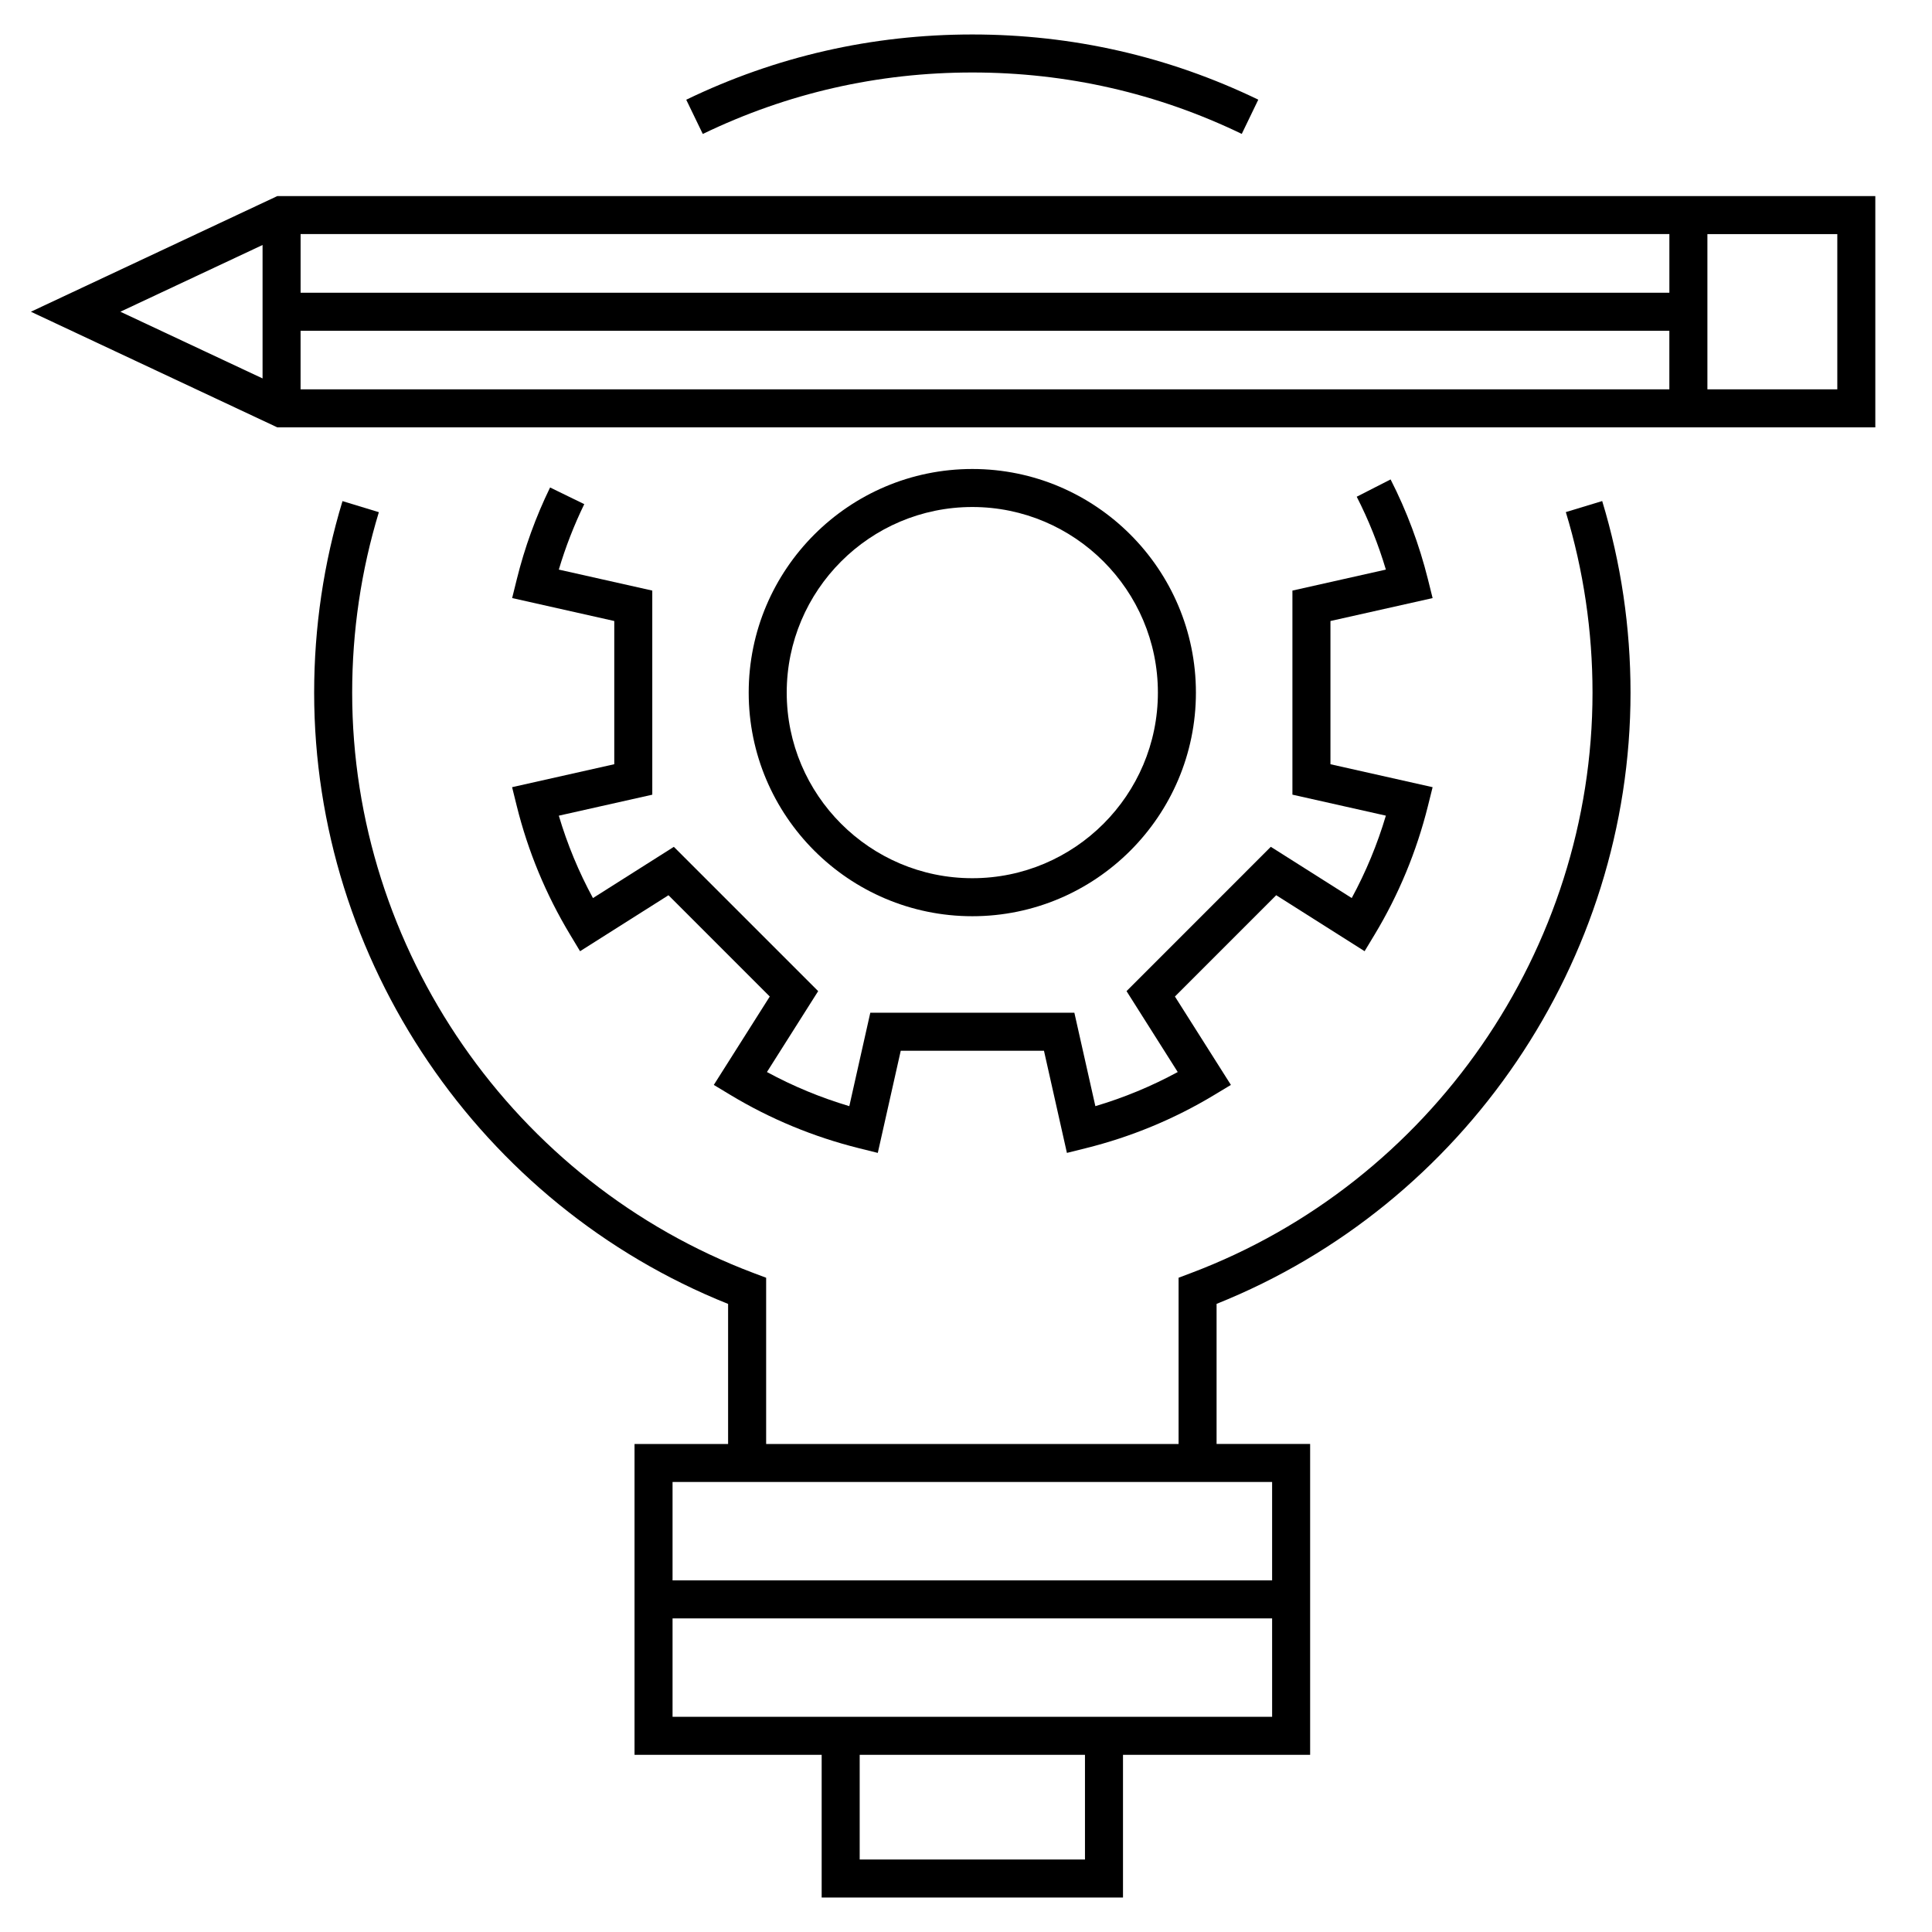
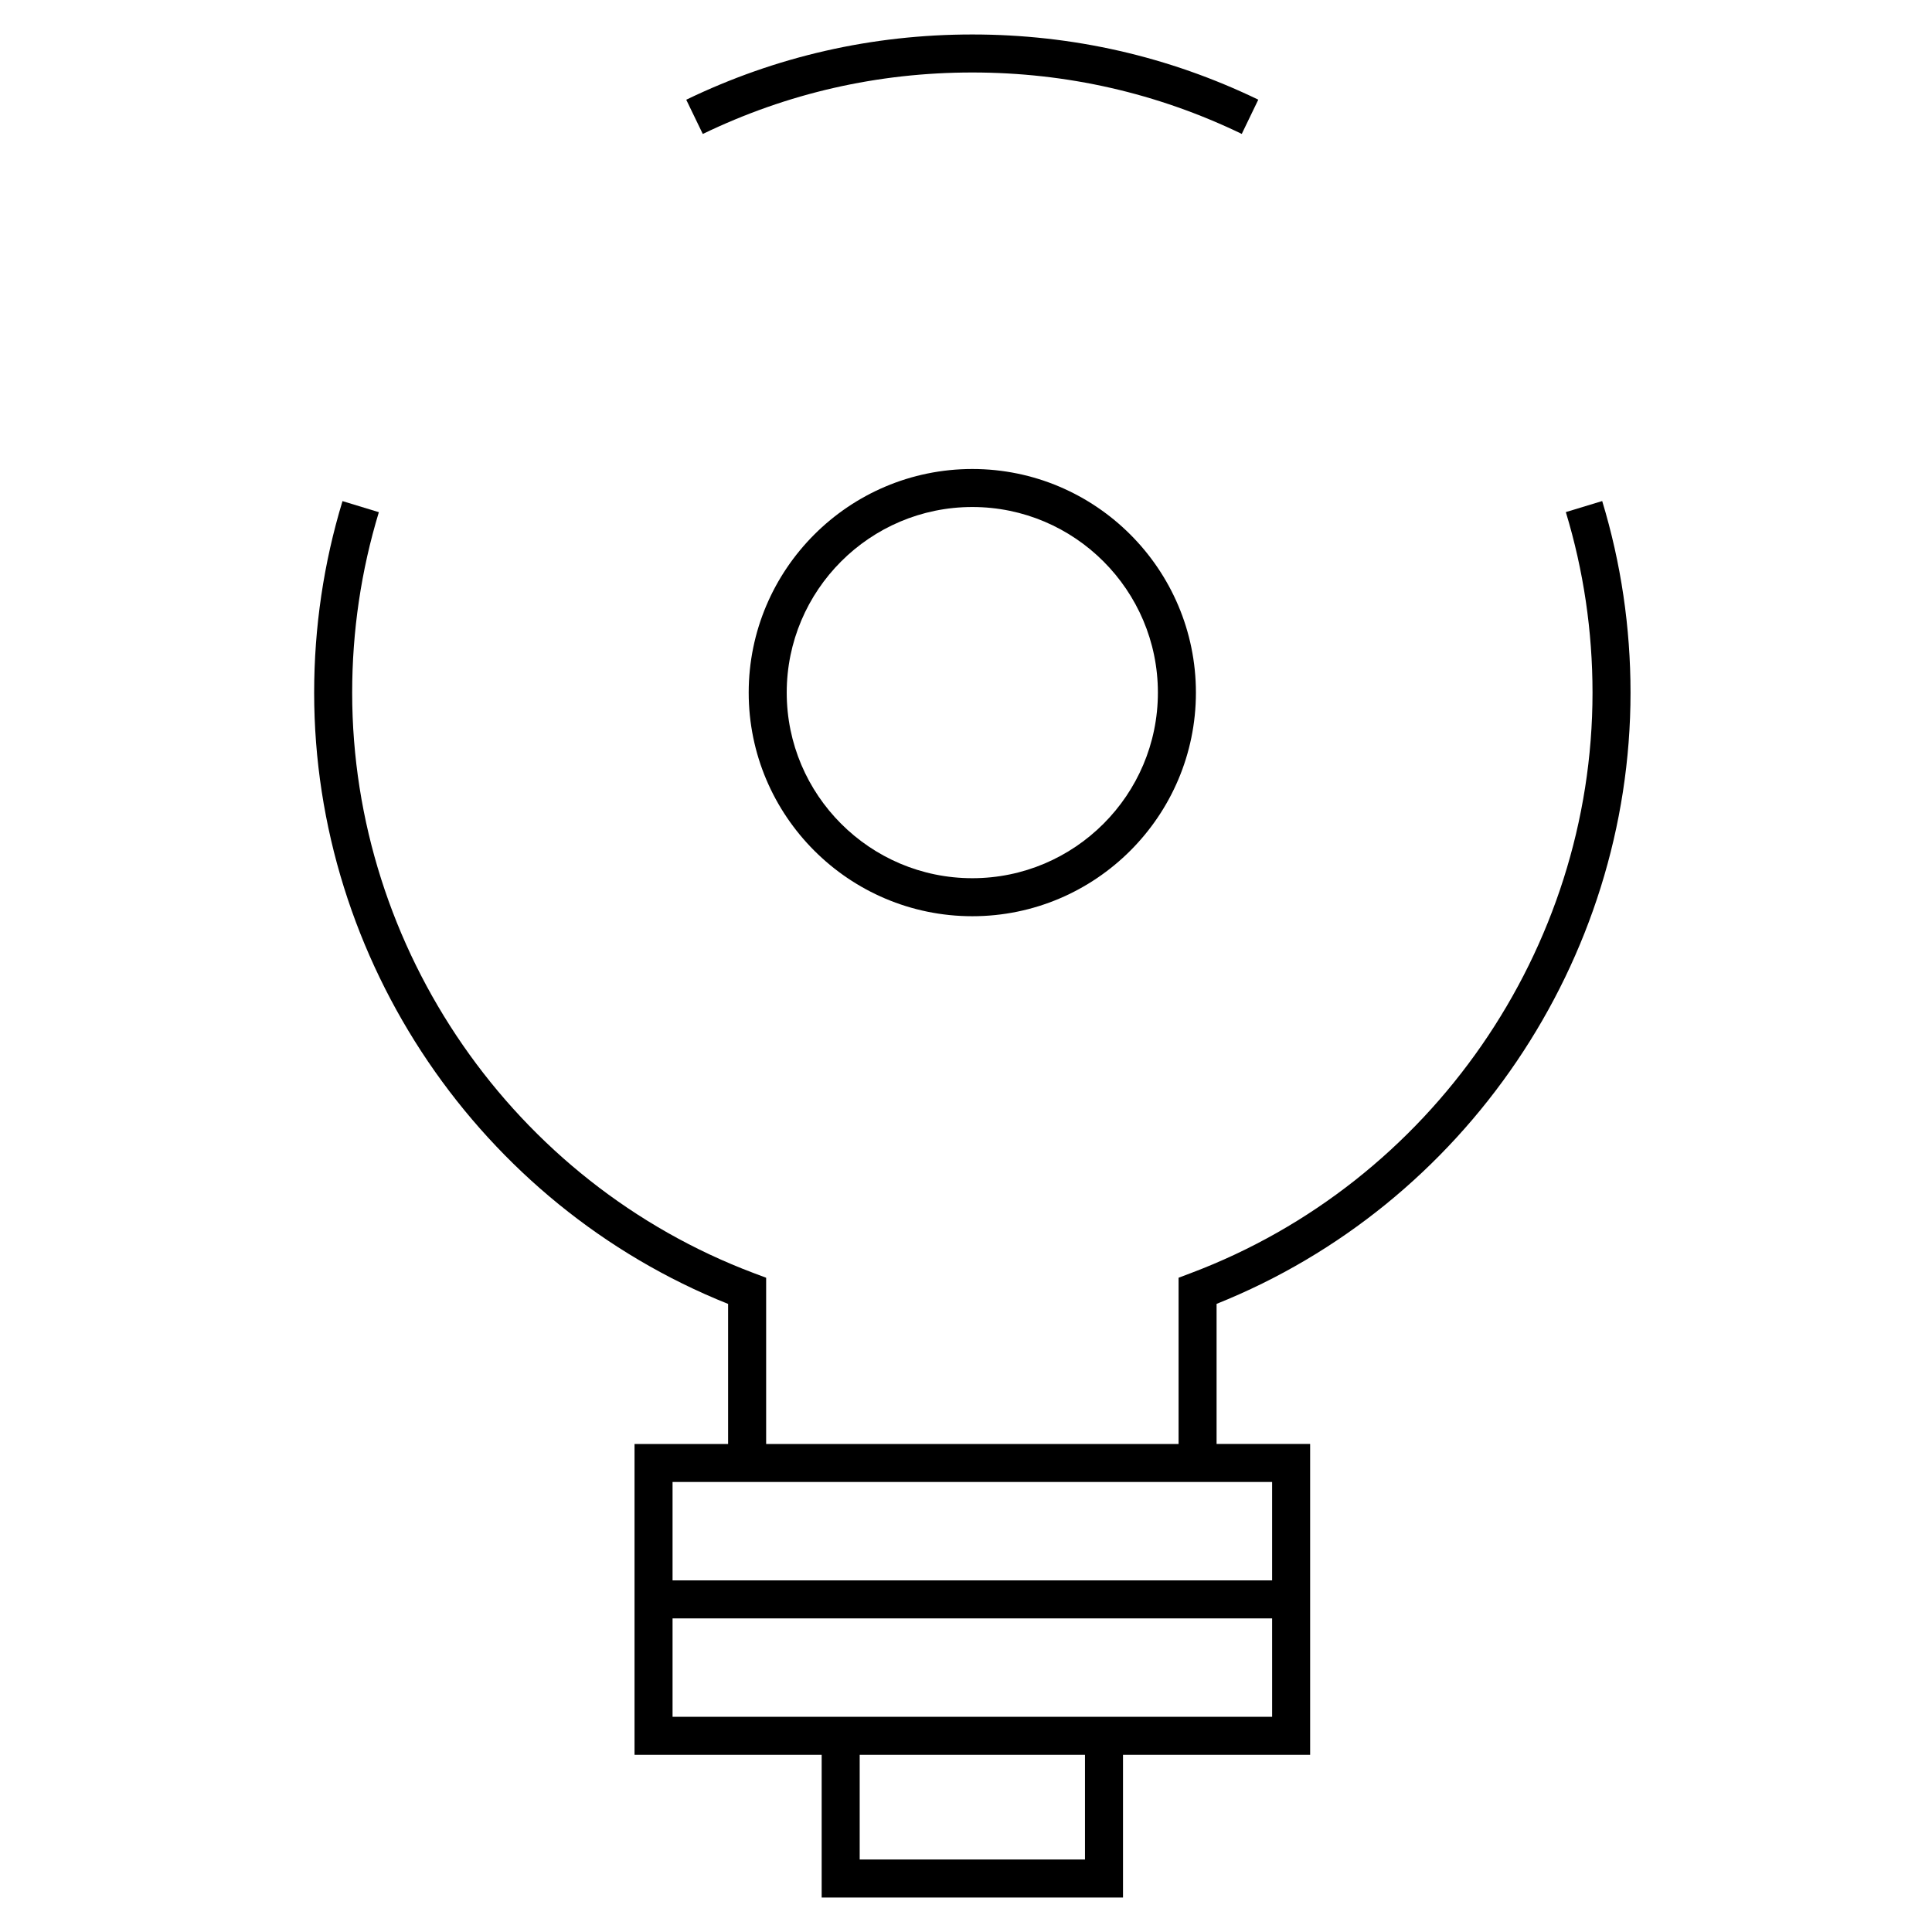
<svg xmlns="http://www.w3.org/2000/svg" fill="#000000" width="800px" height="800px" version="1.1" viewBox="144 144 512 512">
  <g>
    <path d="m460.93 327.55c0-32.676-26.574-59.262-59.254-59.262-32.676 0-59.262 26.586-59.262 59.262 0 32.672 26.586 59.258 59.262 59.258 32.672 0 59.254-26.586 59.254-59.258zm-108.44 0c0-27.121 22.062-49.188 49.188-49.188 27.113 0 49.176 22.062 49.176 49.188 0 27.121-22.062 49.184-49.176 49.184-27.121 0-49.188-22.062-49.188-49.184z" />
-     <path d="m279.71 352.61 1.238 4.996c2.977 12 7.727 23.457 14.117 34.062l2.656 4.414 23.434-14.836 26.84 26.844-14.832 23.426 4.41 2.656c10.578 6.375 22.031 11.117 34.047 14.113l5.004 1.246 6.082-27.07h37.957l6.082 27.07 4.996-1.246c12.031-2.992 23.488-7.738 34.051-14.113l4.41-2.66-14.832-23.422 26.84-26.848 23.426 14.836 2.66-4.41c6.367-10.555 11.113-22.012 14.117-34.051l1.246-5.004-27.074-6.082v-37.957l27.074-6.074-1.246-5.004c-2.293-9.184-5.617-18.078-9.891-26.445l-8.973 4.586c3.148 6.16 5.738 12.637 7.723 19.312l-24.766 5.562v54.082l24.766 5.562c-2.258 7.594-5.285 14.902-9.047 21.836l-21.445-13.578-38.234 38.246 13.566 21.441c-6.934 3.762-14.238 6.793-21.828 9.043l-5.566-24.762h-54.078l-5.562 24.762c-7.578-2.254-14.895-5.281-21.828-9.043l13.574-21.441-38.246-38.238-21.438 13.578c-3.773-6.953-6.801-14.262-9.047-21.836l24.773-5.562-0.004-54.09-24.766-5.562c1.77-5.961 4.031-11.773 6.742-17.348l-9.059-4.414c-3.777 7.754-6.742 15.93-8.816 24.309l-1.238 4.996 27.066 6.082v37.953z" />
    <path d="m558.96 279.71c4.695 15.457 7.074 31.559 7.074 47.852 0 68.016-42.773 129.83-106.44 153.82l-3.258 1.23v44.059l-109.3 0.004v-44.059l-3.258-1.223c-63.668-23.988-106.45-85.797-106.45-153.82 0-16.309 2.379-32.406 7.074-47.84l-9.637-2.934c-4.984 16.391-7.512 33.473-7.512 50.773 0 71.027 43.941 135.68 109.7 161.98v37.121h-24.797v82.379h49.594v37.816h79.855v-37.824h49.594v-82.379h-24.793v-37.125c65.762-26.32 109.7-90.961 109.7-161.98 0-17.285-2.523-34.371-7.508-50.777zm-127.43 357.08h-59.703v-27.75h59.703zm49.594-37.824h-158.89v-26.07h158.89l0.004 26.07zm0-62.223v26.078h-158.89v-26.078z" />
    <path d="m401.67 163.21c25.02 0 49.039 5.477 71.41 16.277l4.379-9.074c-23.742-11.465-49.238-17.277-75.789-17.277-26.562 0-52.062 5.816-75.809 17.293l4.383 9.074c22.363-10.809 46.395-16.293 71.426-16.293z" />
-     <path d="m596.48 195.96h-378.98l-65.312 30.652 65.312 30.648 368.9-0.004h54.578v-61.297zm-10.078 25.613h-362.74v-15.539h362.74zm-372.82-12.648v35.363l-37.68-17.68zm10.074 38.258v-15.531h362.74v15.531zm407.25 0h-34.426v-41.148h34.426z" />
  </g>
</svg>